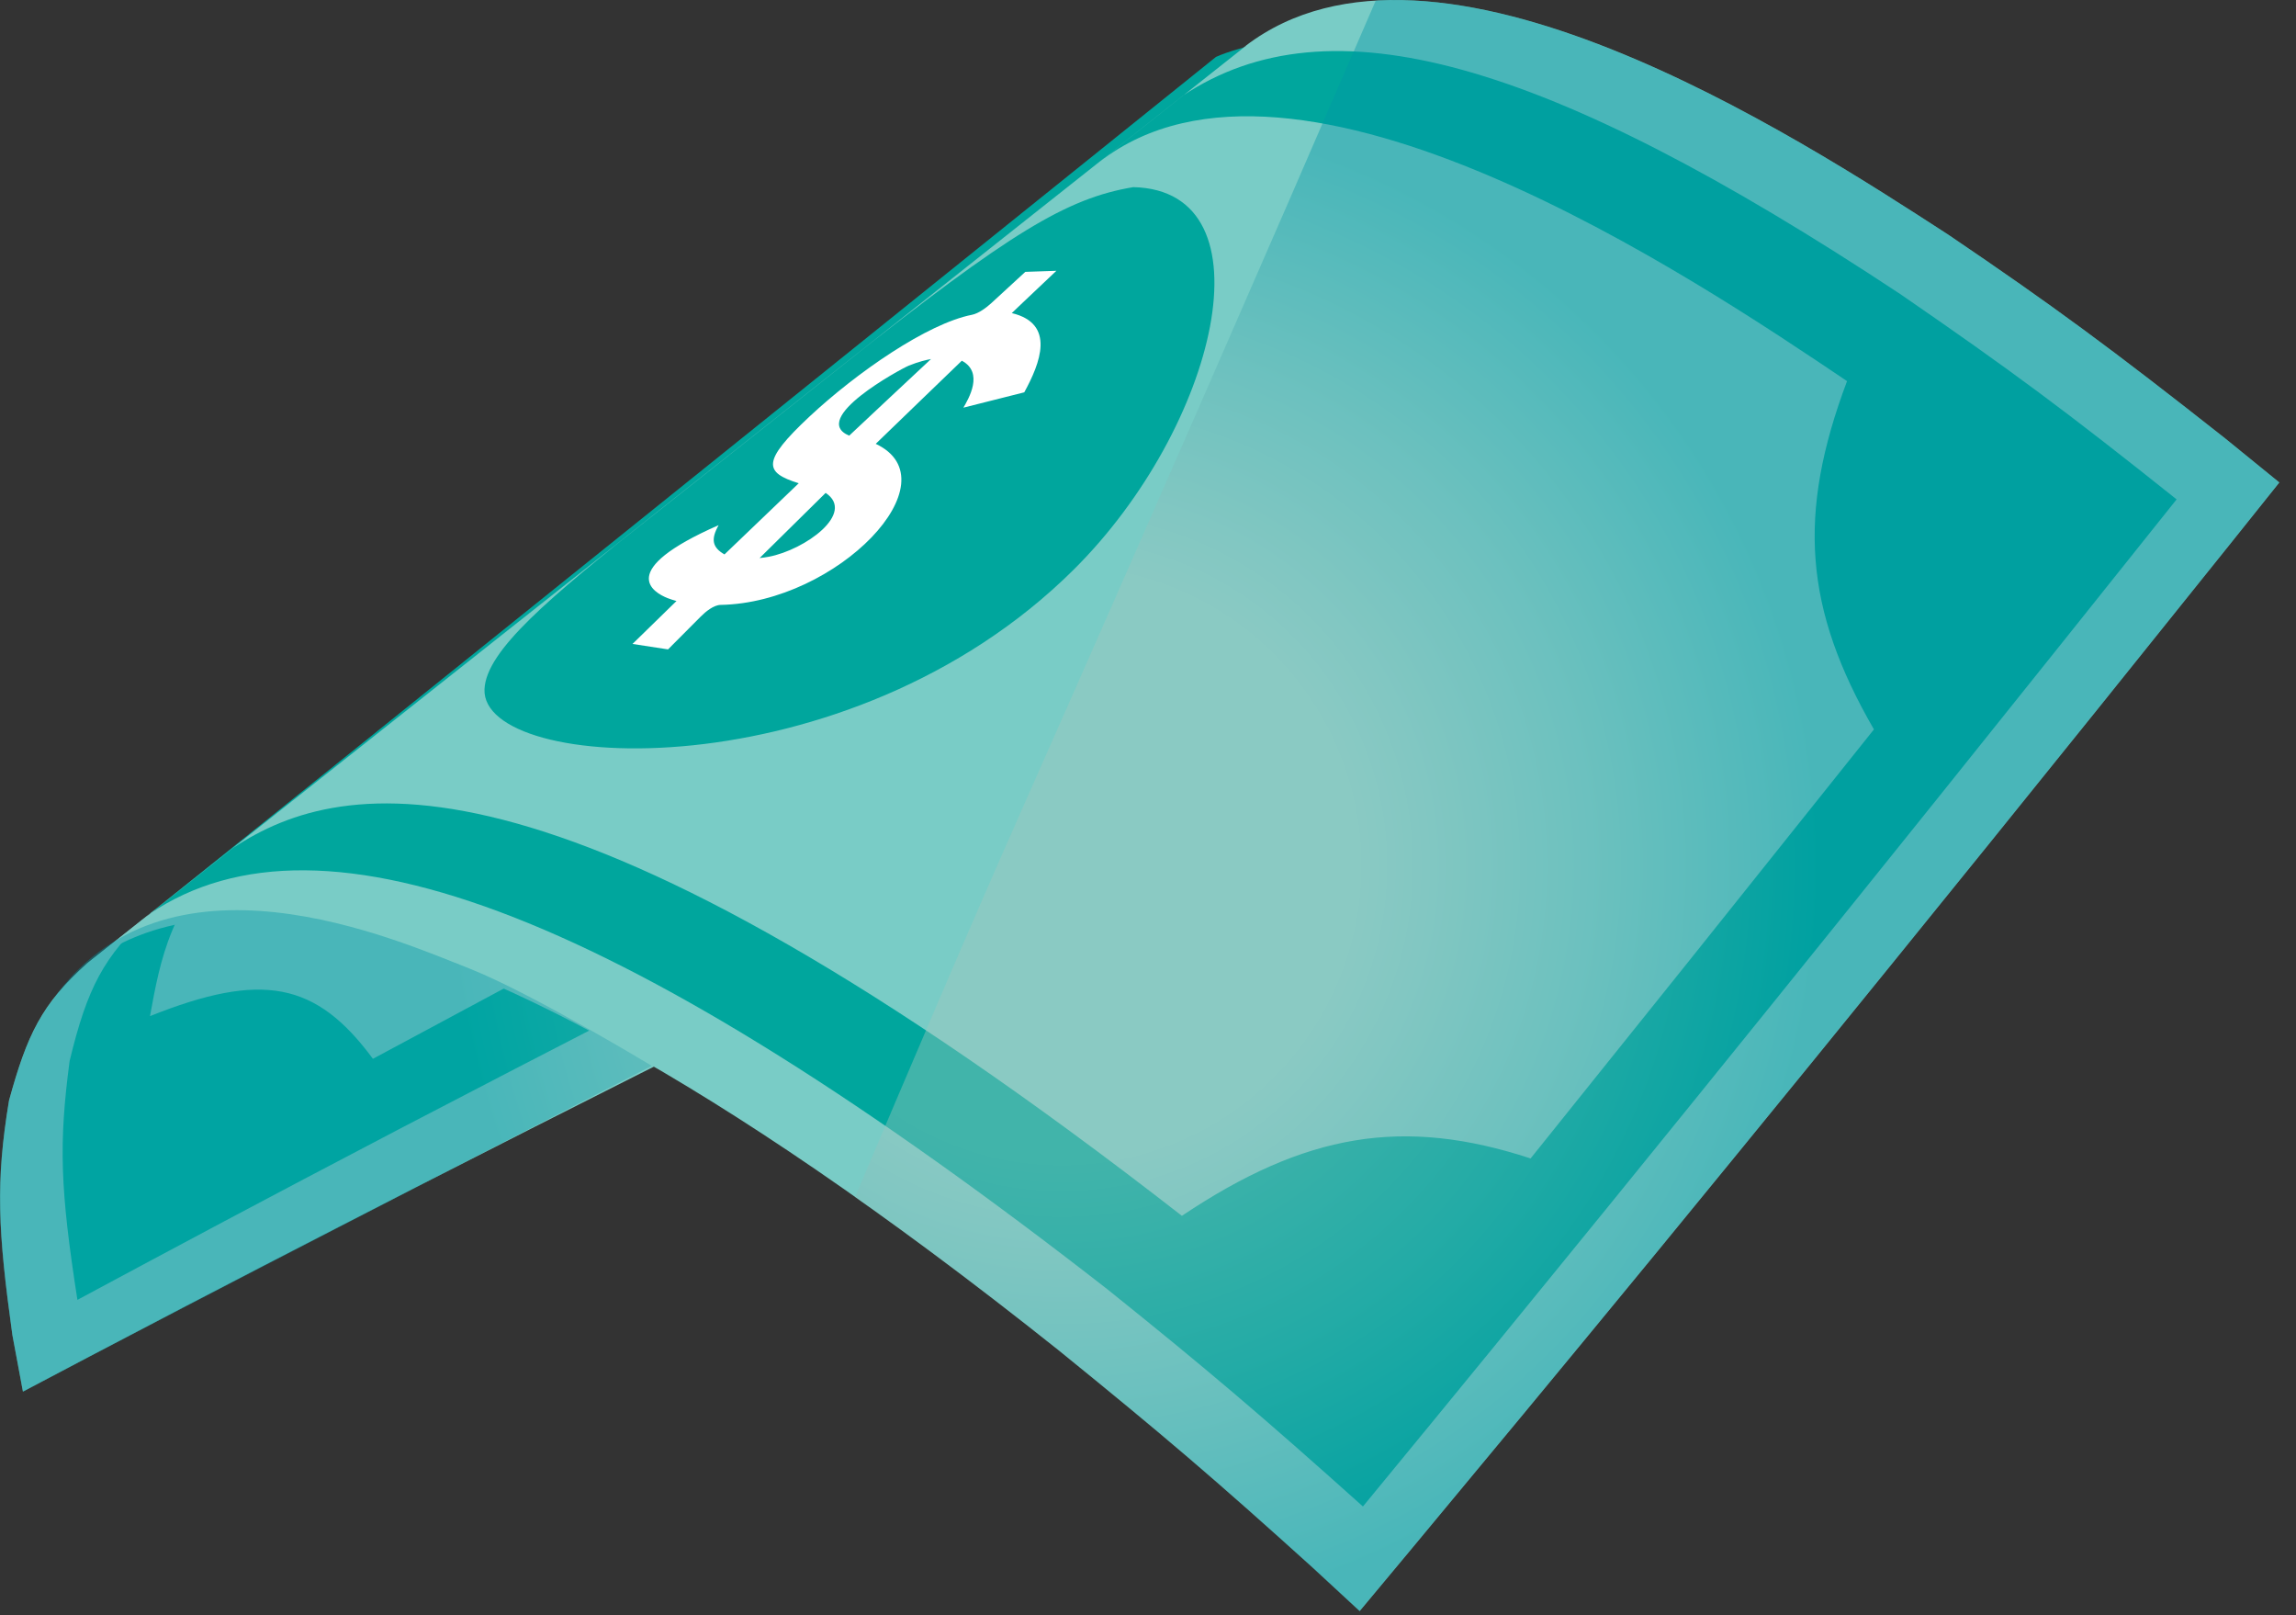
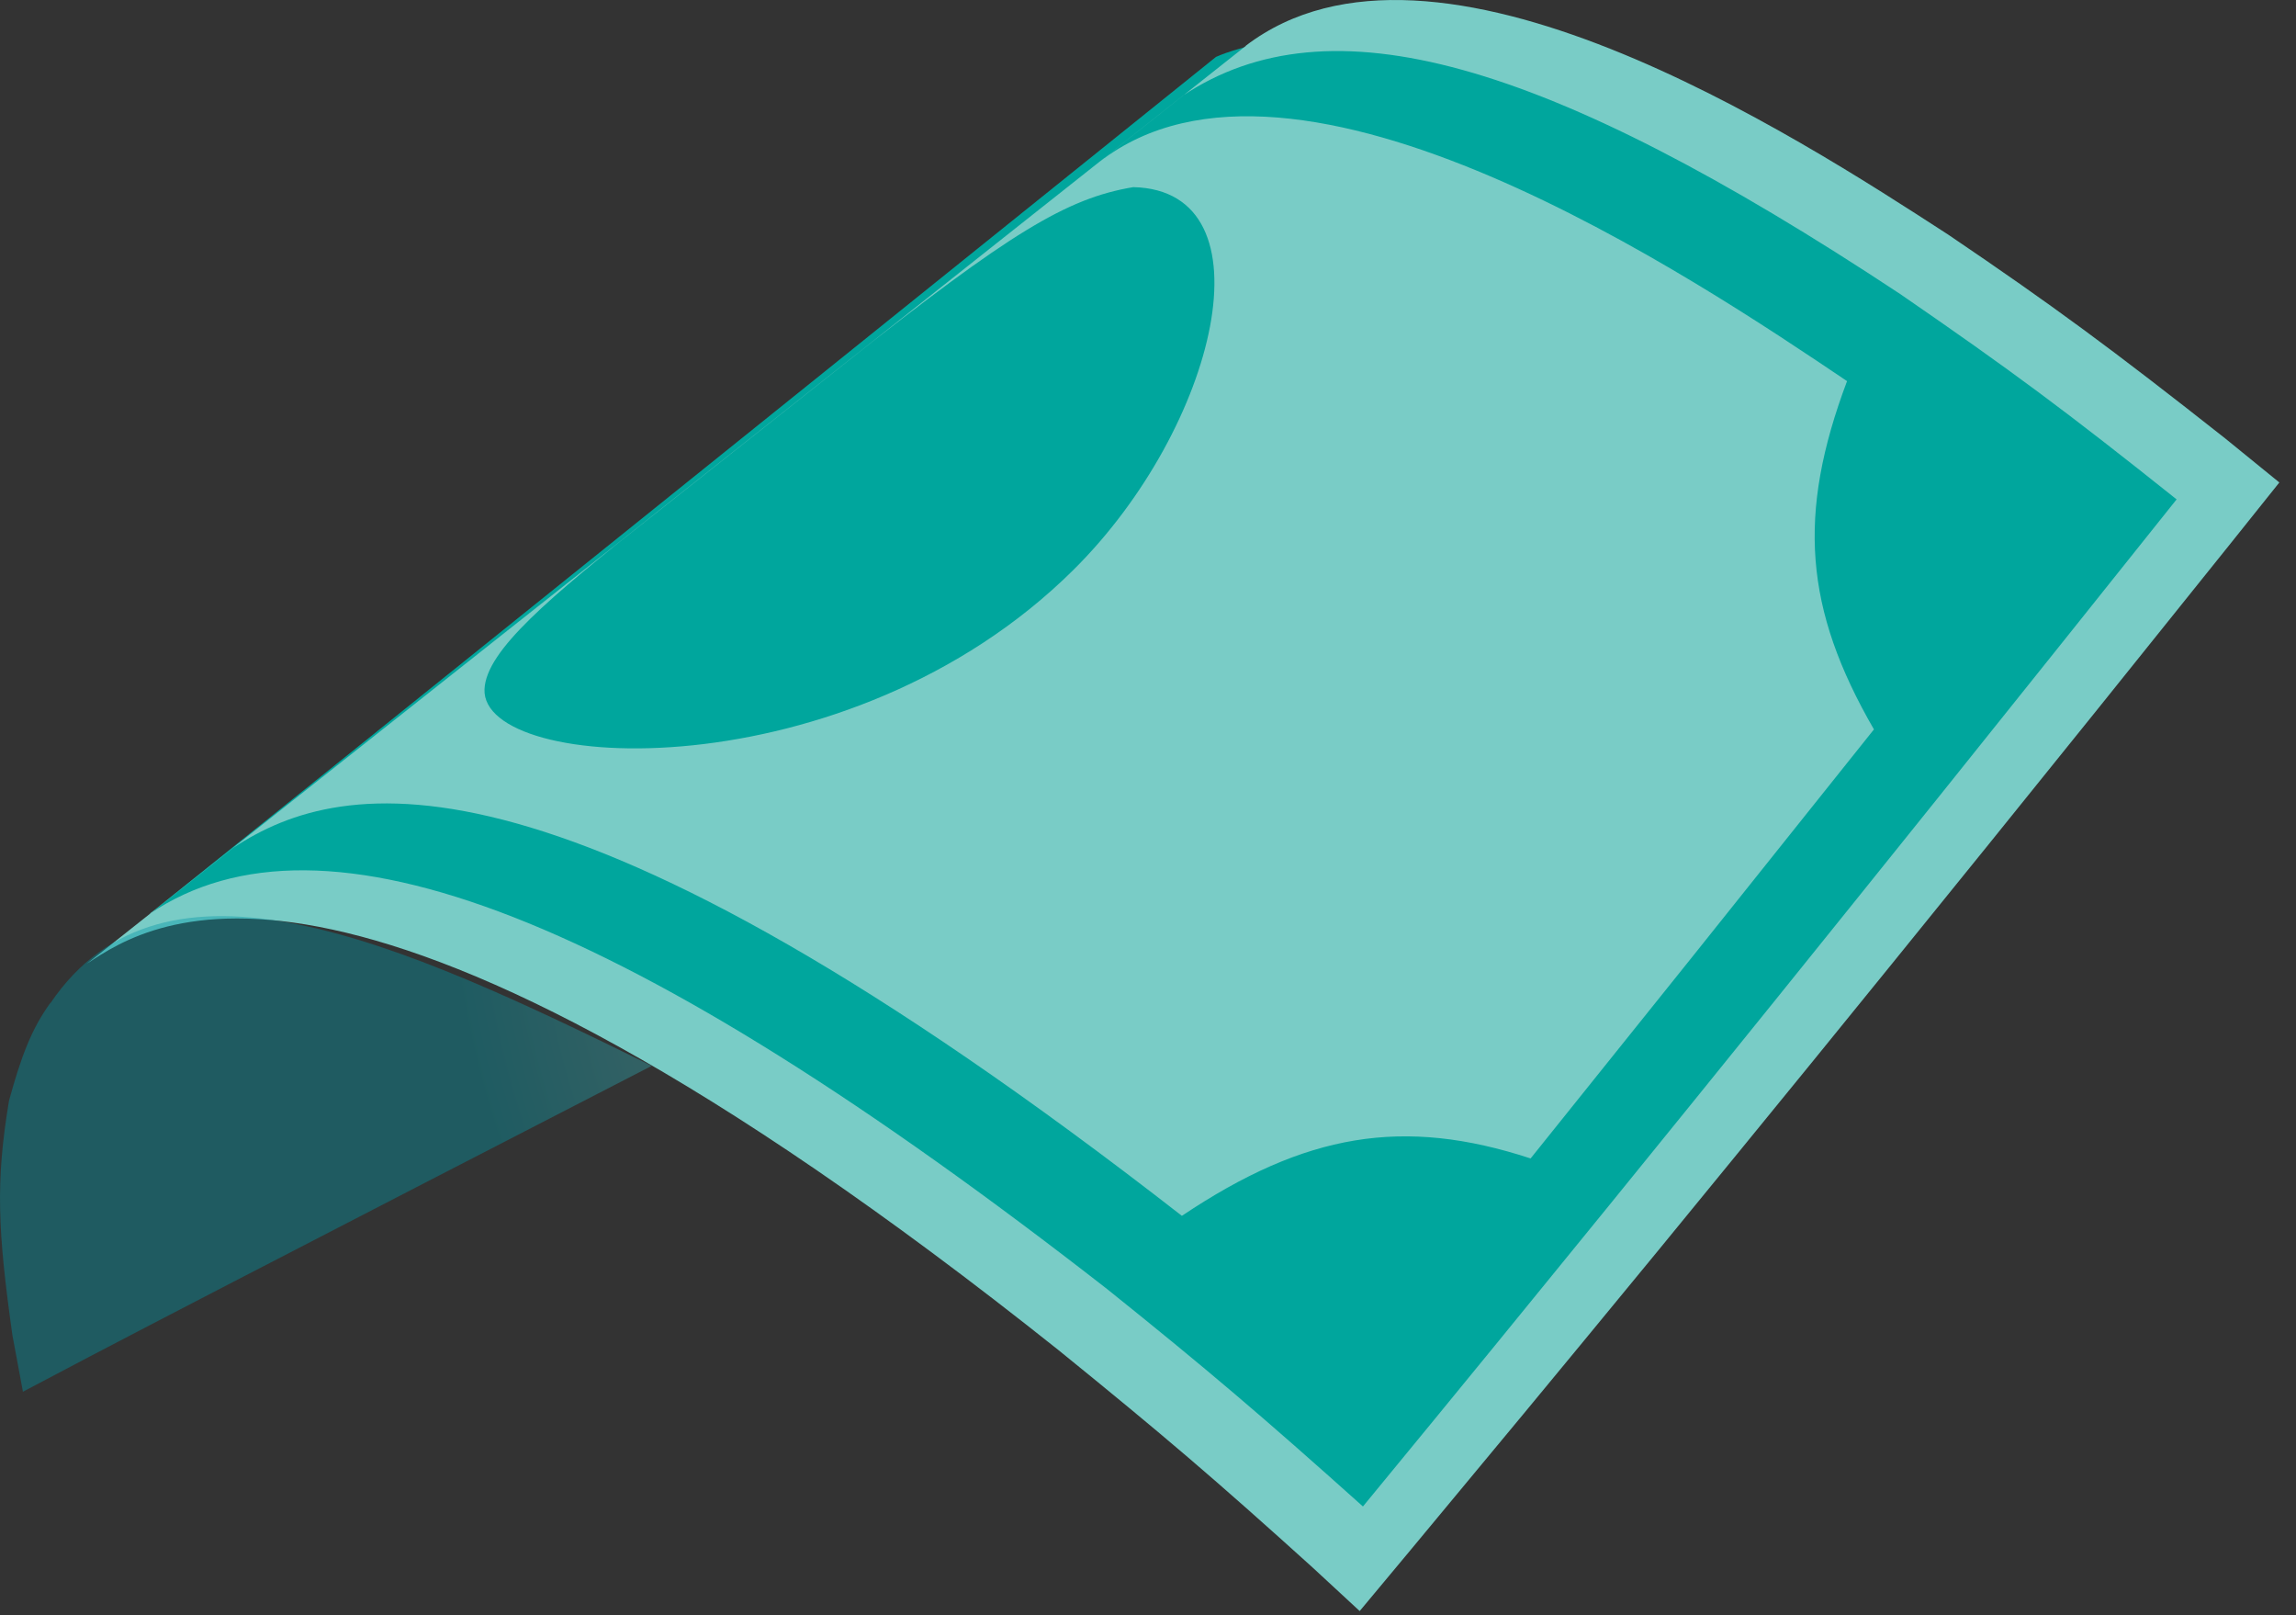
<svg xmlns="http://www.w3.org/2000/svg" width="91" height="64" viewBox="0 0 91 64" fill="none">
  <rect x="0" y="0" width="91" height="64" fill="#333333" stroke="none" />
-   <path d="M33.606 36.252L1.986 53.284C1.986 53.284 -1.365 37.304 9.837 34.33C24.956 32.917 33.606 36.258 33.606 36.258V36.252Z" fill="#00AEA0" />
-   <path d="M31.559 15.926C32.147 15.462 32.925 14.838 33.513 14.374L25.853 20.436C29.217 17.776 31.118 16.273 31.554 15.926M33.328 30.586C33.224 31.086 33.168 31.762 33.101 32.267C25.997 35.958 22.162 37.978 14.78 41.953C12.528 38.901 10.383 38.489 5.945 40.262C6.352 38.025 6.775 35.715 9.244 33.592L43.575 6.41C42.142 7.755 39.163 10.554 40.436 19.91C38.797 21.364 34.436 25.215 33.328 30.586ZM43.802 17.632C43.405 14.276 42.58 7.291 46.89 3.786L5.924 36.215C4.115 37.911 3.465 39.112 2.759 42.04C2.326 45.329 2.383 47.097 3.068 51.505C7.295 49.236 10.084 47.742 15.863 44.716C22.528 41.246 26.188 39.36 33.462 35.684C37.951 33.426 40.663 32.066 46.627 29.117C45.859 26.663 44.426 22.096 43.797 17.632M49.333 27.787L50.205 30.282L47.488 31.602C42.751 33.916 39.89 35.308 34.214 38.123C27.389 41.514 23.415 43.509 16.451 47.061C11.868 49.417 9.1 50.834 3.522 53.762L0.909 55.139L0.491 52.896C-0.081 48.767 -0.179 46.845 0.357 43.607C1.074 40.994 1.651 39.782 3.445 38.174L49.38 1.807C46.678 4.343 45.137 7.761 46.374 16.215C46.828 18.725 47.447 22.168 49.333 27.777" fill="#79CCC6" />
  <path d="M87.402 20.724L53.963 61.618C53.963 61.618 19.652 28.049 5.93 36.215C19.941 24.977 48.194 2.255 48.194 2.255C48.194 2.255 62.88 -4.741 87.402 20.724Z" fill="#00A69D" />
  <path d="M33.518 14.374C40.029 9.225 42.266 7.859 44.916 7.415C50.493 7.544 48.246 16.936 42.539 22.586C33.601 31.447 19.054 30.669 19.203 27.308C19.27 25.772 21.76 23.689 25.853 20.436L33.513 14.374M43.581 6.41L9.249 33.592C13.62 30.695 22.27 29.05 46.843 48.175C51.746 44.891 55.622 44.252 60.664 45.901C65.705 39.628 68.102 36.633 74.272 28.901C71.51 24.122 71.221 20.38 73.206 15.101C67.226 11.075 51.344 0.379 43.581 6.41ZM46.895 3.781C52.679 -0.054 61.179 2.302 75.324 11.658C79.742 14.699 81.891 16.297 86.268 19.787C83.051 23.813 80.732 26.725 76.757 31.679C71.814 37.834 68.762 41.623 63.741 47.804C60.545 51.732 58.236 54.567 54.019 59.691C50.014 56.103 47.833 54.247 43.874 51.072C24.874 36.272 12.816 31.55 5.929 36.21L46.895 3.781ZM49.38 1.817L3.445 38.185C6.048 36.458 13.966 31.205 41.952 53.495C46.148 56.897 48.127 58.588 52.029 62.114L53.89 63.835L55.901 61.423C59.158 57.505 61.313 54.912 65.71 49.562C70.386 43.855 73.035 40.608 78.829 33.442C81.969 29.55 84.046 26.978 88.402 21.54L90.34 19.117L88.191 17.369C83.721 13.844 81.366 12.106 77.216 9.297C71.128 5.348 56.865 -3.894 49.375 1.812" fill="#79CCC6" />
-   <path d="M36.9 14.226C35.925 15.138 34.626 16.349 33.657 17.262C32.065 16.597 35.668 14.633 36.018 14.488C36.425 14.323 36.719 14.261 36.9 14.226ZM32.724 19.53C33.925 20.329 31.91 21.788 30.466 22.061C30.358 22.081 30.214 22.102 30.106 22.112L32.724 19.53ZM25.069 25.515L26.477 25.731L27.776 24.427C27.966 24.236 28.286 23.973 28.559 23.968C33.178 23.886 37.833 19.056 34.709 17.586C35.735 16.597 37.096 15.277 38.121 14.293C39.008 14.762 38.384 15.808 38.183 16.153C38.905 15.973 39.869 15.726 40.596 15.545C41.225 14.396 41.853 12.823 40.101 12.406L40.539 11.988L41.869 10.73L40.637 10.772L39.292 12.009C39.096 12.189 38.786 12.421 38.523 12.473C36.755 12.818 33.951 14.762 32.085 16.504C30.168 18.298 30.291 18.721 31.657 19.148C30.776 19.994 29.595 21.123 28.714 21.968C28.229 21.69 28.167 21.37 28.482 20.808C24.379 22.612 25.899 23.478 26.461 23.7C26.564 23.741 26.703 23.783 26.812 23.814L26.384 24.231L25.069 25.515Z" fill="white" />
-   <path style="mix-blend-mode:multiply" opacity="0.4" d="M54.525 0.028C49.921 10.678 45.272 21.313 40.57 31.922C38.287 37.066 36.091 42.247 33.89 47.427C36.374 49.18 39.05 51.185 41.947 53.495C46.143 56.897 48.122 58.588 52.024 62.114L53.885 63.835L55.896 61.423C59.154 57.505 61.308 54.912 65.705 49.562C70.381 43.855 73.03 40.608 78.825 33.442C81.964 29.55 84.041 26.978 88.397 21.54L90.335 19.117L88.186 17.369C83.716 13.844 81.361 12.106 77.211 9.297C72.329 6.132 62.2 -0.43 54.514 0.023L54.525 0.028Z" fill="url(#paint0_radial_456_6409)" />
-   <path style="mix-blend-mode:multiply" opacity="0.4" d="M1.996 39.737C1.249 40.763 0.831 41.881 0.357 43.613C-0.184 46.855 -0.086 48.778 0.491 52.902L0.909 55.145L3.522 53.768C8.352 51.232 25.832 42.232 25.832 42.232C25.832 42.232 21.105 39.371 18.641 38.391C15.718 37.242 6.512 33.113 2.006 39.737H1.996Z" fill="url(#paint1_radial_456_6409)" />
+   <path style="mix-blend-mode:multiply" opacity="0.4" d="M1.996 39.737C1.249 40.763 0.831 41.881 0.357 43.613C-0.184 46.855 -0.086 48.778 0.491 52.902L0.909 55.145L3.522 53.768C8.352 51.232 25.832 42.232 25.832 42.232C15.718 37.242 6.512 33.113 2.006 39.737H1.996Z" fill="url(#paint1_radial_456_6409)" />
  <defs>
    <radialGradient id="paint0_radial_456_6409" cx="0" cy="0" r="1" gradientUnits="userSpaceOnUse" gradientTransform="translate(42.072 34.381) rotate(-51.3) scale(35.723)">
      <stop offset="0.33" stop-color="#A2C7BF" />
      <stop offset="0.41" stop-color="#8DC0BB" />
      <stop offset="0.59" stop-color="#57B1B3" />
      <stop offset="0.84" stop-color="#0097A6" />
    </radialGradient>
    <radialGradient id="paint1_radial_456_6409" cx="0" cy="0" r="1" gradientUnits="userSpaceOnUse" gradientTransform="translate(55.36 33.039) rotate(-51.3) scale(44.883)">
      <stop offset="0.33" stop-color="#A2C7BF" />
      <stop offset="0.41" stop-color="#8DC0BB" />
      <stop offset="0.59" stop-color="#57B1B3" />
      <stop offset="0.84" stop-color="#0097A6" />
    </radialGradient>
  </defs>
</svg>